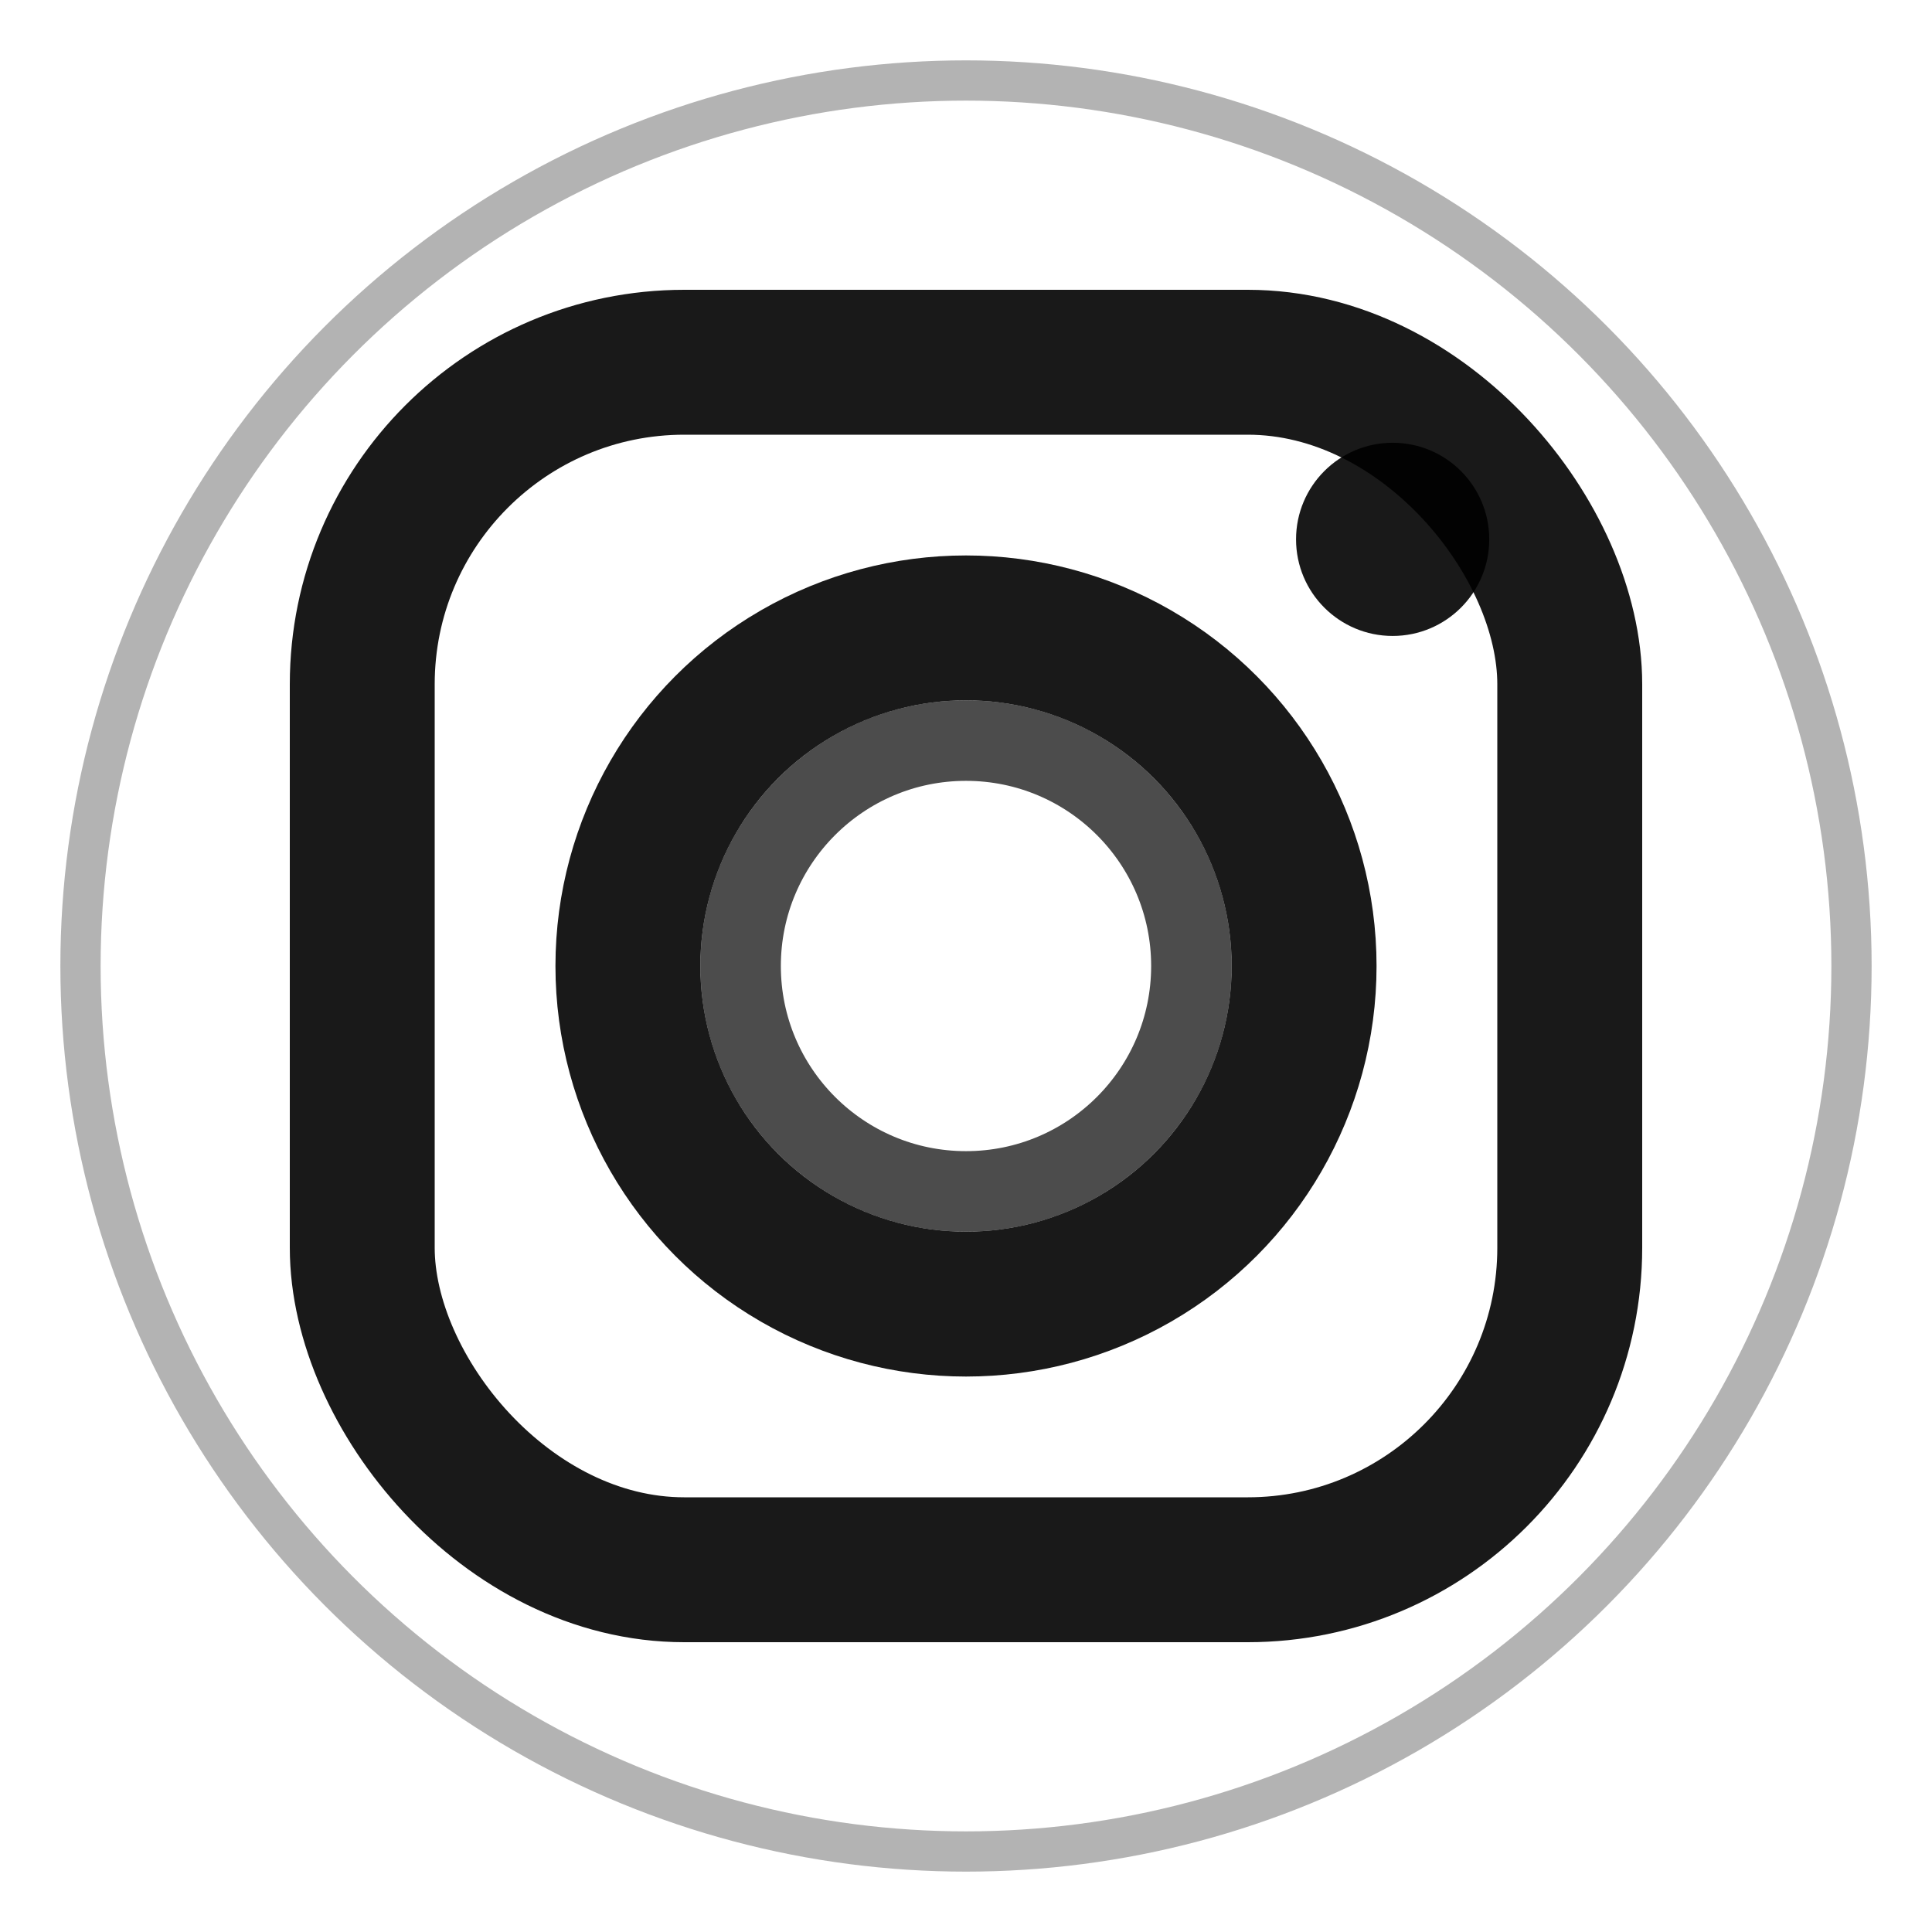
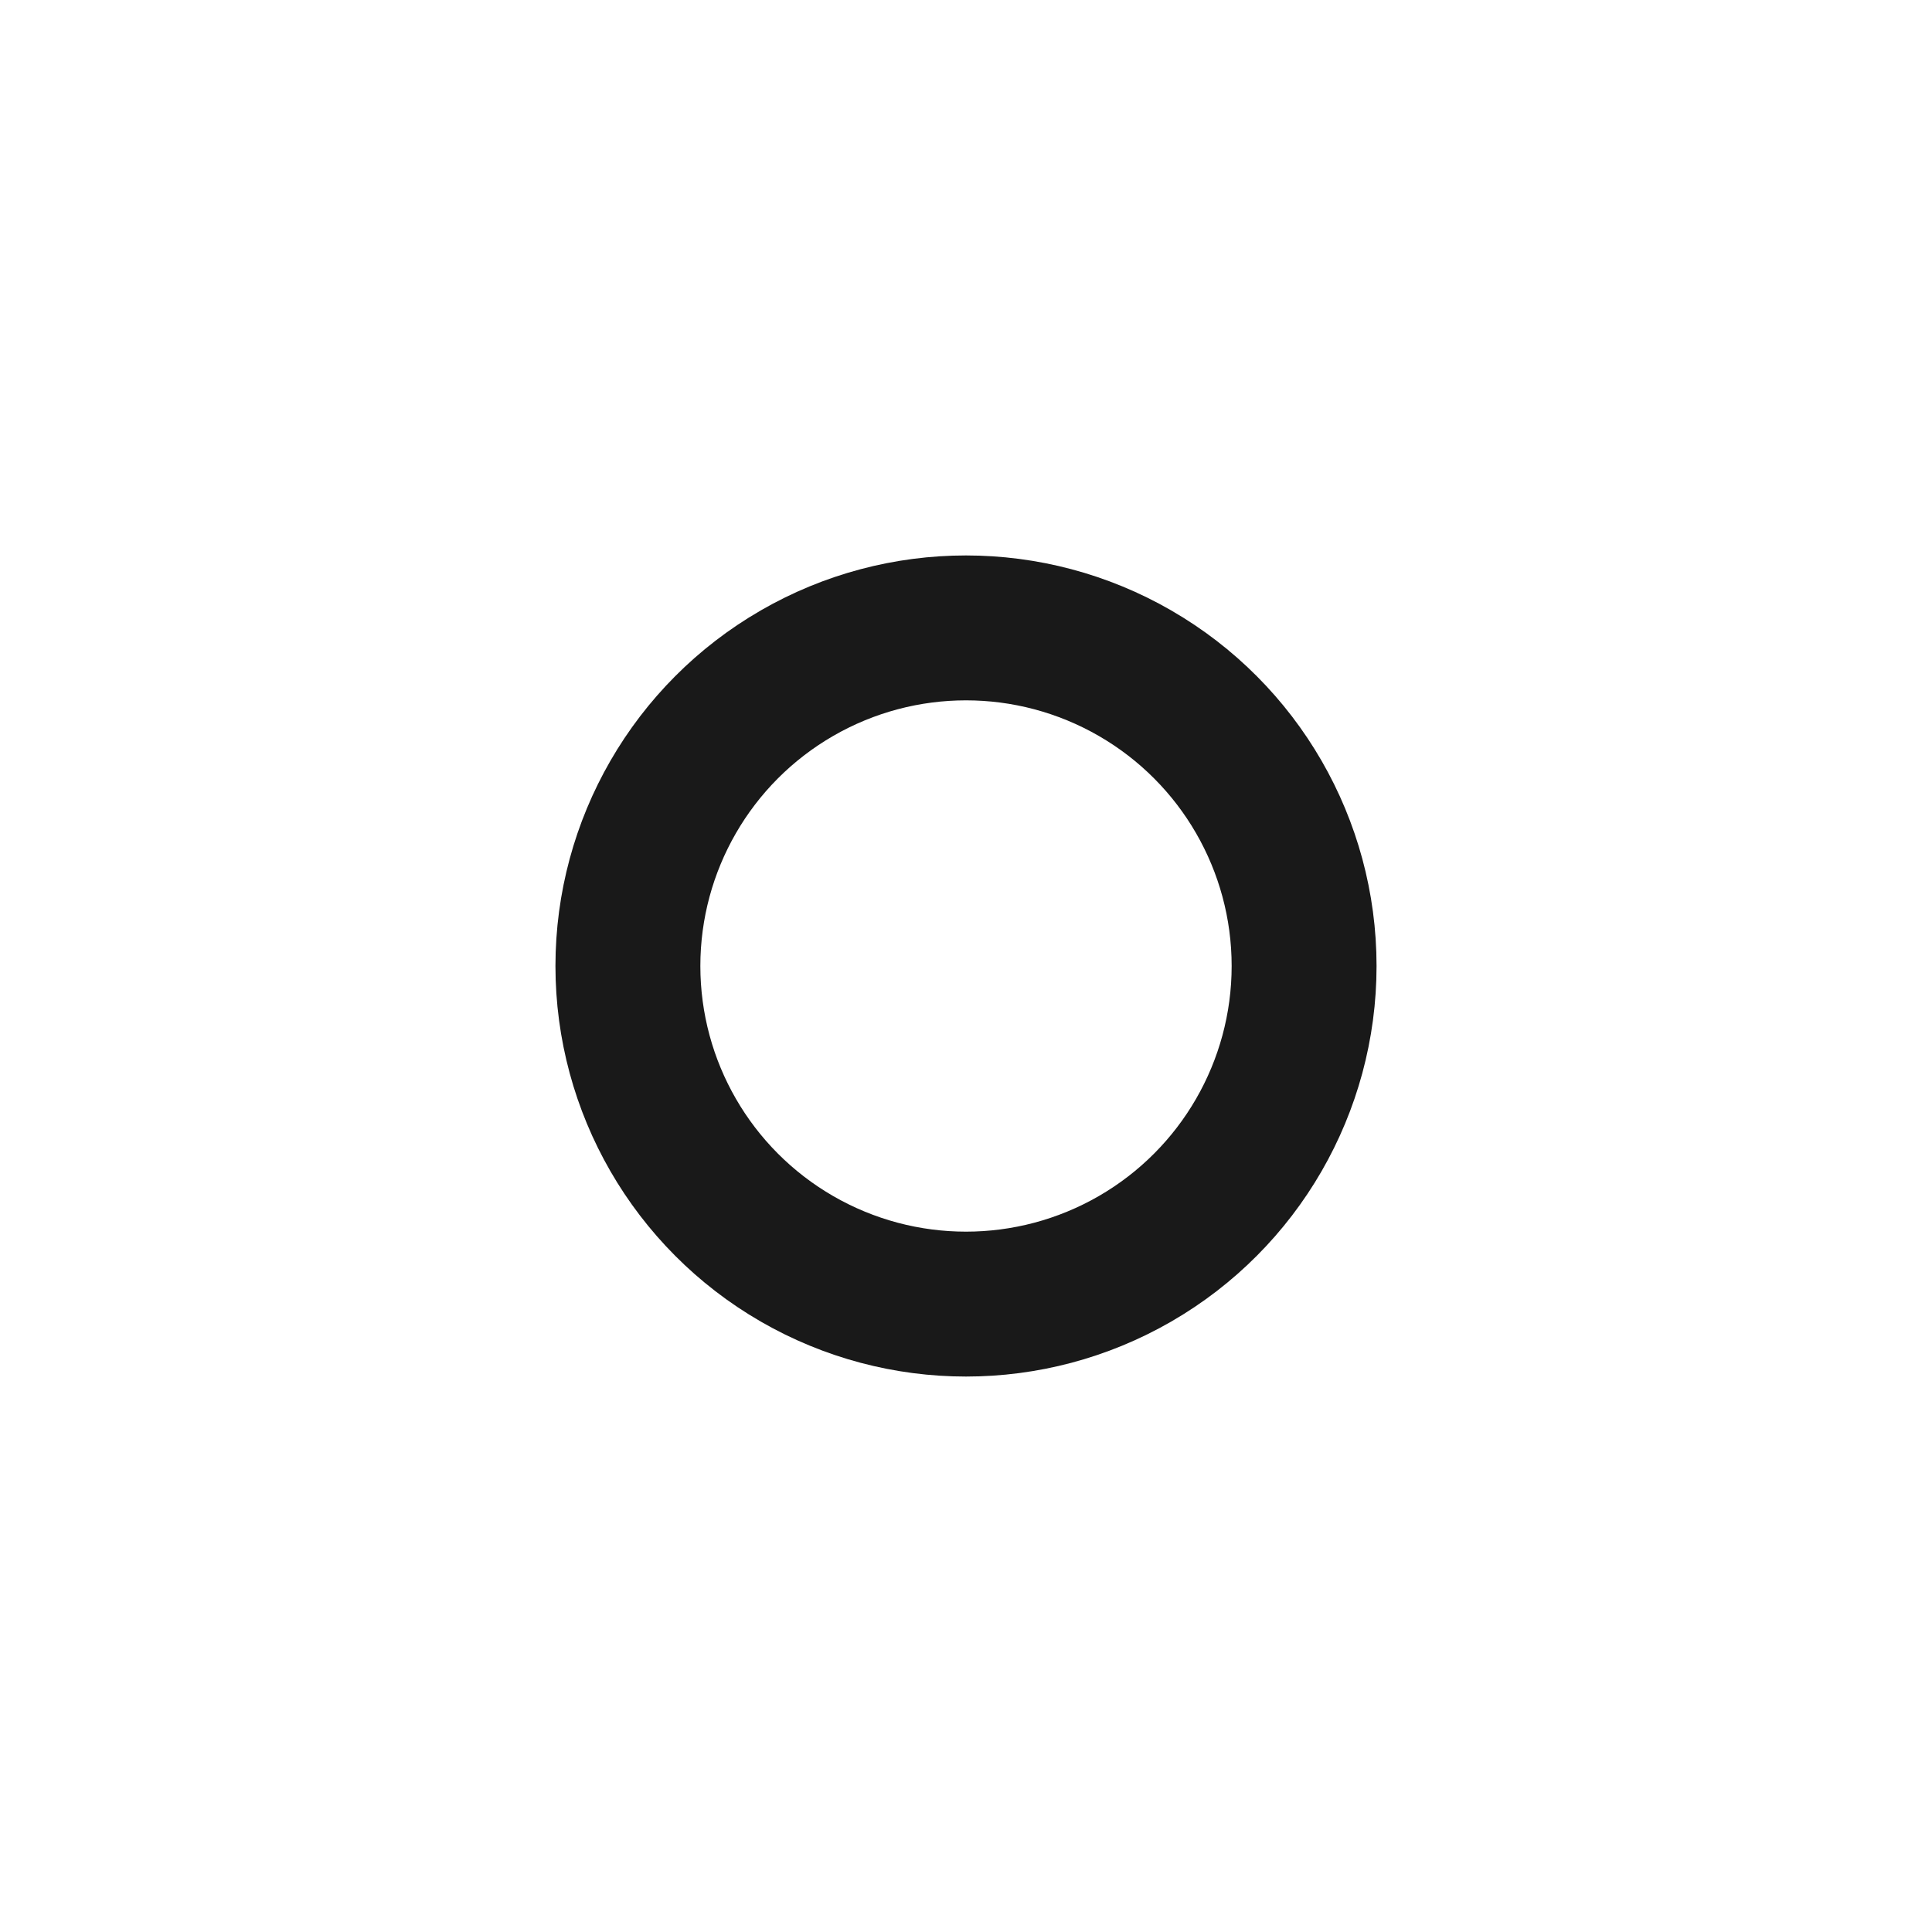
<svg xmlns="http://www.w3.org/2000/svg" viewBox="0 0 24 24">
  <defs>
    <filter id="roughTexture">
      <feTurbulence baseFrequency="0.06" numOctaves="2" result="noise" />
      <feDisplacementMap in="SourceGraphic" in2="noise" scale="0.8" />
    </filter>
  </defs>
  <g filter="url(#roughTexture)">
-     <circle cx="12" cy="12" r="11" fill="none" stroke="currentColor" stroke-width="0.5" opacity="0.3" />
-     <rect x="4.5" y="4.5" width="15" height="15" rx="4" fill="none" stroke="currentColor" stroke-width="1.8" opacity="0.9" />
    <circle cx="12" cy="12" r="4.2" fill="none" stroke="currentColor" stroke-width="1.8" opacity="0.9" />
-     <circle cx="17.3" cy="6.7" r="1.2" fill="currentColor" opacity="0.9" />
-     <circle cx="12" cy="12" r="2.8" fill="none" stroke="currentColor" stroke-width="1" opacity="0.7" />
  </g>
</svg>